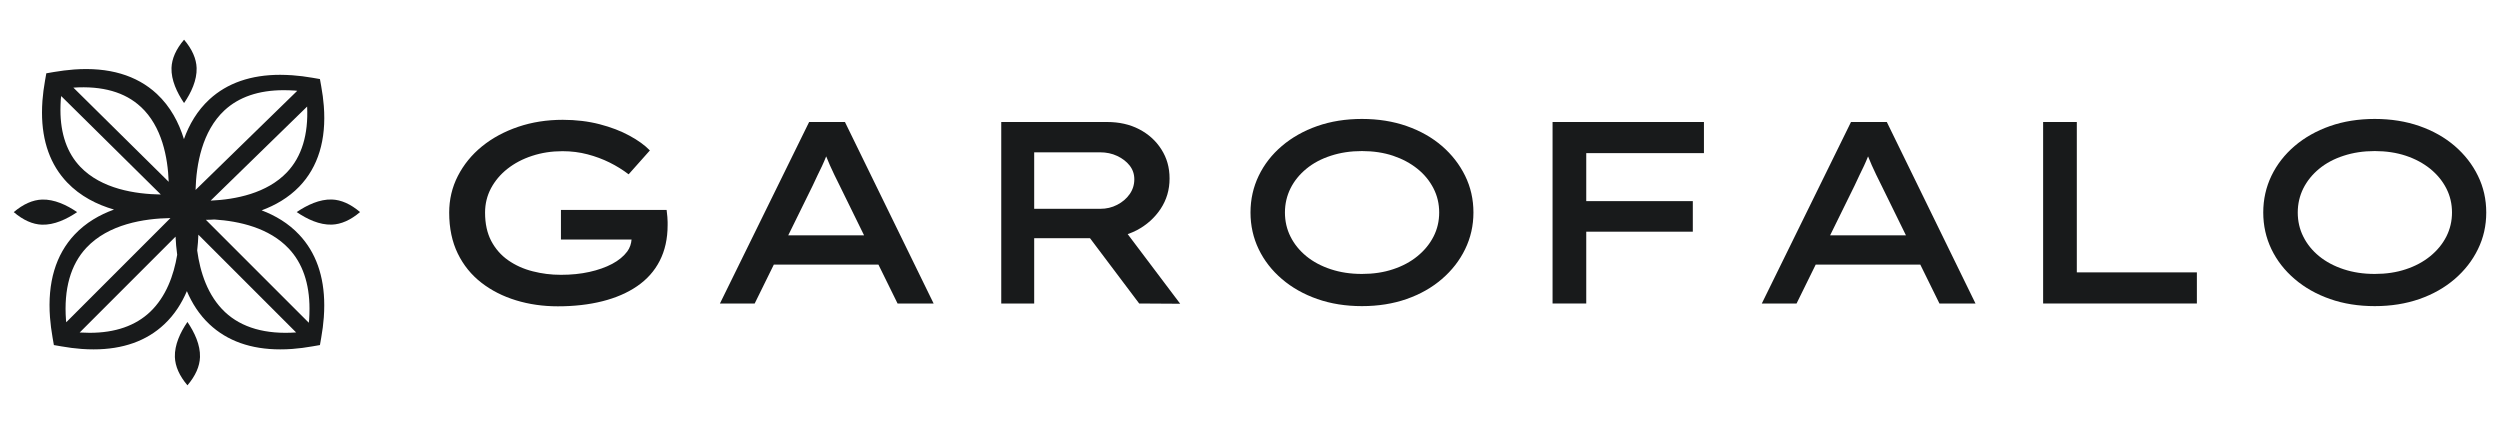
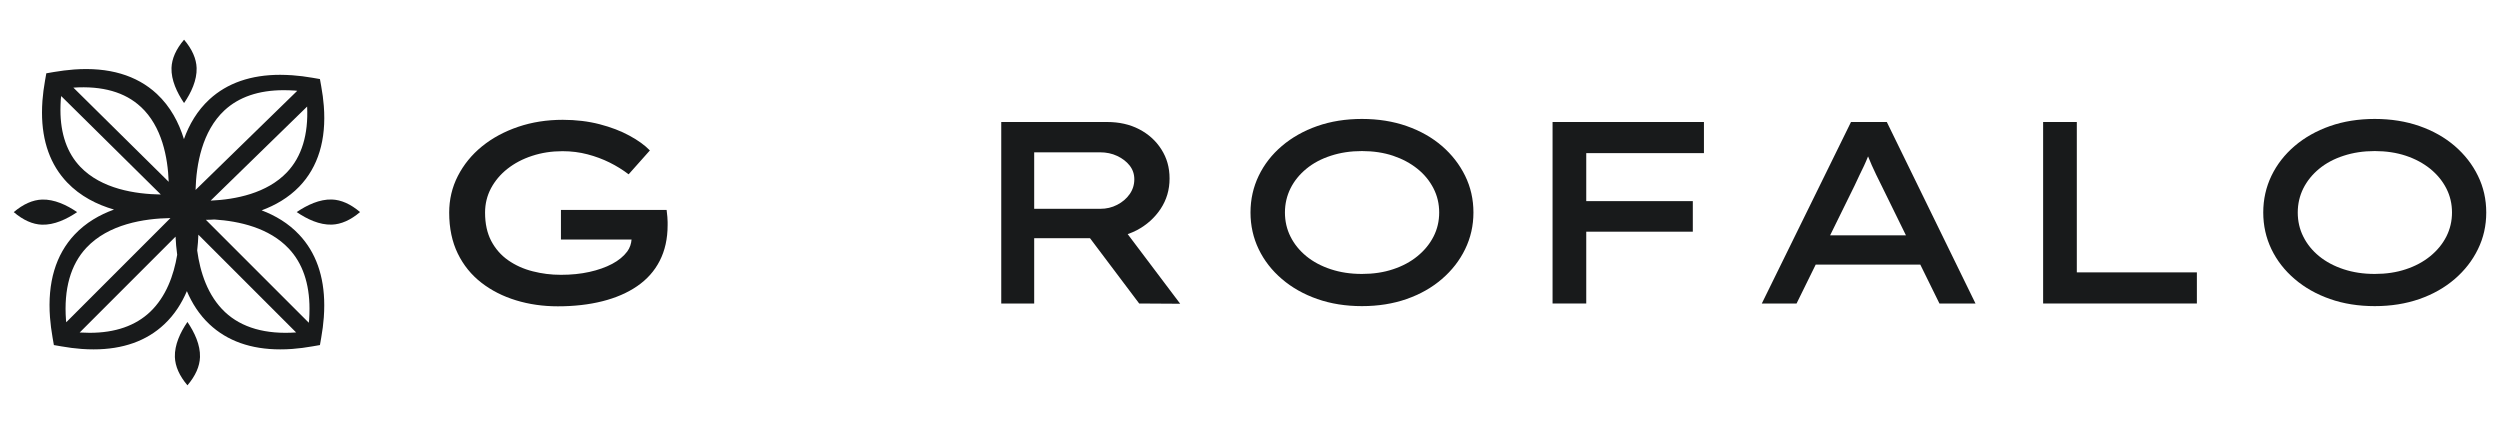
<svg xmlns="http://www.w3.org/2000/svg" viewBox="0 0 400 68" version="1.1" data-sanitized-data-name="Livello 1" data-name="Livello 1" id="Livello_1">
  <defs>
    <style>
      .cls-1 {
        fill: #181a1b;
        stroke-width: 0px;
      }
    </style>
  </defs>
  <g>
    <path d="M41.85,33.66c2.19-.81,4.29-2.01,6.02-3.79,3.03-3.14,4.36-7.49,3.94-12.92-.08-1.03-.22-2.08-.41-3.12l-.21-1.18-1.21-.21c-1.07-.19-2.15-.32-3.22-.4-.68-.04-1.34-.07-1.94-.07-4.67,0-8.47,1.32-11.3,3.92-1.97,1.81-3.26,4.05-4.09,6.37-.81-2.63-2.15-5.2-4.34-7.24-3.22-2.99-7.68-4.31-13.26-3.9-1.06.08-2.14.22-3.21.4l-1.21.21-.21,1.19c-.19,1.06-.33,2.13-.41,3.19-.05.69-.07,1.31-.07,1.91,0,4.62,1.35,8.37,4.02,11.17,2.11,2.21,4.78,3.55,7.5,4.34-2.3.83-4.5,2.09-6.3,4-3.03,3.22-4.36,7.68-3.94,13.26.08,1.05.22,2.13.41,3.21l.21,1.21,1.21.21c1.07.19,2.15.33,3.22.41.68.05,1.34.07,1.94.07,4.67,0,8.47-1.35,11.3-4.02,1.63-1.53,2.78-3.36,3.61-5.3.82,1.93,1.98,3.77,3.61,5.3,2.84,2.67,6.64,4.02,11.32,4.02.63,0,1.28-.02,1.94-.07,1.06-.08,2.14-.22,3.21-.41l1.21-.21.21-1.21c.19-1.07.33-2.15.41-3.22.05-.7.07-1.33.07-1.94,0-4.67-1.35-8.47-4.02-11.3-1.72-1.83-3.82-3.06-6.01-3.89ZM45.92,27.56c-3.21,3.37-8.2,4.36-12.22,4.54l15.44-15.05c.21,4.48-.86,8.02-3.22,10.51ZM35.91,17.66c2.3-2.14,5.49-3.23,9.48-3.23.56,0,1.17.02,1.8.06.12,0,.24.03.37.04l-16.27,15.86c.11-4.08,1.04-9.39,4.62-12.73ZM22.53,17.09c3.39,3.15,4.32,8.1,4.46,12l-15.25-15.07c4.63-.31,8.26.72,10.78,3.07ZM9.67,17.59c0-.54.02-1.11.06-1.72.01-.17.04-.34.06-.5l15.94,15.75c-4.05-.06-9.5-.88-12.89-4.44-2.1-2.2-3.17-5.26-3.17-9.08ZM13.82,39.64c3.54-3.78,9.21-4.68,13.45-4.75l-16.67,16.67c0-.11-.03-.23-.04-.34-.37-4.98.73-8.88,3.26-11.58ZM24.02,49.9c-2.34,2.22-5.59,3.35-9.67,3.35-.5,0-1.04-.02-1.6-.05l15.34-15.34c.04.93.12,1.91.26,2.91-.55,3.28-1.78,6.7-4.33,9.13ZM36,49.93c-2.77-2.61-3.98-6.37-4.45-9.86.1-.87.16-1.72.19-2.52l15.64,15.64c-4.88.34-8.71-.76-11.37-3.25ZM49.45,51.23c-.01.14-.03.28-.04.41l-16.47-16.47c.44,0,.9-.02,1.37-.05,4,.26,8.77,1.34,11.88,4.64,2.21,2.33,3.33,5.58,3.33,9.64,0,.57-.02,1.18-.06,1.83Z" class="cls-1" />
    <path d="M6.73,31.93c-1.49.05-3.01.72-4.53,2.01,1.52,1.29,3.03,1.96,4.52,2.01,1.95.06,3.93-.87,5.62-2.01-1.68-1.15-3.66-2.07-5.61-2.01Z" class="cls-1" />
    <path d="M53.09,31.92c-1.95-.06-3.93.87-5.62,2.01,1.68,1.15,3.66,2.07,5.61,2.01,1.49-.05,3.01-.72,4.53-2.01-1.52-1.29-3.03-1.96-4.52-2.01Z" class="cls-1" />
    <path d="M31.46,10.88c-.05-1.49-.72-3.01-2.01-4.53-1.29,1.52-1.96,3.03-2.01,4.52-.06,1.95.87,3.93,2.01,5.62,1.15-1.68,2.07-3.66,2.01-5.61Z" class="cls-1" />
    <path d="M27.98,57.12c.05,1.49.72,3.01,2.01,4.53,1.29-1.52,1.96-3.03,2.01-4.52.06-1.95-.87-3.93-2.01-5.62-1.15,1.68-2.07,3.66-2.01,5.61Z" class="cls-1" />
  </g>
  <g>
    <path d="M106.64,33.59h-16.89v4.73h11.3c-.06.68-.26,1.34-.7,1.93-.57.76-1.37,1.42-2.4,1.97-1.04.55-2.26.98-3.65,1.29-1.4.31-2.91.46-4.54.46s-3.06-.19-4.52-.56c-1.47-.37-2.77-.96-3.92-1.76-1.15-.8-2.05-1.83-2.72-3.09-.66-1.26-.99-2.77-.99-4.54,0-1.41.32-2.71.95-3.9.64-1.19,1.51-2.23,2.63-3.11,1.12-.88,2.43-1.58,3.94-2.07,1.51-.5,3.13-.75,4.87-.75,1.41,0,2.75.17,4,.5,1.26.33,2.44.77,3.53,1.31s2.11,1.17,3.05,1.89l3.4-3.82c-.8-.83-1.89-1.62-3.26-2.36-1.37-.75-2.96-1.36-4.77-1.83s-3.78-.71-5.91-.71c-2.55,0-4.92.37-7.13,1.12-2.21.75-4.14,1.79-5.79,3.13-1.65,1.34-2.93,2.92-3.86,4.73-.93,1.81-1.39,3.77-1.39,5.87,0,2.49.46,4.67,1.37,6.54s2.17,3.42,3.78,4.67,3.45,2.18,5.54,2.82c2.09.64,4.32.96,6.7.96,2.6,0,4.97-.27,7.12-.81,2.14-.54,4-1.34,5.56-2.41s2.77-2.41,3.61-4.05,1.27-3.54,1.27-5.73v-.48c0-.21-.01-.48-.04-.81-.03-.33-.07-.71-.12-1.12Z" class="cls-1" />
-     <path d="M129.46,19.52l-14.27,29.04h5.56l3.06-6.22h16.74l3.06,6.22h5.77l-14.19-29.04h-5.73ZM126.12,37.65l3.92-7.97c.25-.55.5-1.08.75-1.6.25-.51.5-1.03.75-1.55.23-.49.44-.99.65-1.51.2.48.4.95.59,1.41.22.51.46,1.02.71,1.53s.51,1.05.79,1.6l3.97,8.09h-12.13Z" class="cls-1" />
    <path d="M181.88,36.84c1.59-.84,2.86-1.98,3.82-3.42.95-1.44,1.43-3.05,1.43-4.85s-.44-3.3-1.31-4.67c-.87-1.37-2.05-2.44-3.55-3.22s-3.21-1.16-5.14-1.16h-16.93v29.04h5.27v-10.45h8.93l7.87,10.45,6.56.04-8.4-11.14c.5-.18.99-.38,1.45-.62ZM165.47,24.37h10.54c1,0,1.91.19,2.74.58.83.39,1.49.9,1.99,1.53.5.64.75,1.37.75,2.2,0,.89-.25,1.68-.75,2.39s-1.16,1.27-1.99,1.7c-.83.43-1.73.64-2.7.64h-10.58v-9.04Z" class="cls-1" />
    <path d="M230.71,23.36c-1.59-1.37-3.47-2.43-5.64-3.19-2.17-.76-4.56-1.14-7.16-1.14s-4.98.38-7.15,1.14c-2.17.76-4.06,1.83-5.66,3.19-1.61,1.37-2.84,2.96-3.71,4.77-.87,1.81-1.31,3.77-1.31,5.87s.44,4.06,1.31,5.87c.87,1.81,2.11,3.4,3.71,4.77,1.6,1.37,3.49,2.44,5.66,3.2,2.17.76,4.56,1.14,7.15,1.14s4.99-.38,7.16-1.14c2.17-.76,4.05-1.83,5.64-3.2,1.59-1.37,2.83-2.96,3.71-4.77.88-1.81,1.33-3.77,1.33-5.87s-.44-4.06-1.33-5.87c-.89-1.81-2.12-3.4-3.71-4.77ZM229.36,37.86c-.61,1.19-1.47,2.23-2.57,3.13s-2.41,1.6-3.9,2.09c-1.49.5-3.15.75-4.98.75s-3.46-.25-4.98-.75c-1.52-.5-2.83-1.2-3.92-2.09-1.09-.9-1.94-1.94-2.53-3.13-.6-1.19-.89-2.48-.89-3.86s.3-2.67.89-3.86c.59-1.19,1.44-2.23,2.53-3.13,1.09-.9,2.4-1.6,3.92-2.09,1.52-.5,3.18-.75,4.98-.75s3.49.25,4.98.75c1.49.5,2.79,1.2,3.9,2.09s1.96,1.94,2.57,3.13c.61,1.19.91,2.48.91,3.86s-.3,2.67-.91,3.86Z" class="cls-1" />
    <polygon points="250.98 19.52 248.41 19.52 248.41 48.56 253.8 48.56 253.8 37.07 270.85 37.07 270.85 32.18 253.8 32.18 253.8 24.5 272.63 24.5 272.63 19.52 253.8 19.52 250.98 19.52" class="cls-1" />
    <path d="M296.16,19.52l-14.27,29.04h5.56l3.06-6.22h16.74l3.06,6.22h5.77l-14.19-29.04h-5.72ZM292.82,37.65l3.92-7.97c.25-.55.5-1.08.75-1.6.25-.51.5-1.03.75-1.55.23-.49.44-.99.65-1.51.2.48.4.95.59,1.41.22.51.46,1.02.71,1.53.25.51.51,1.05.79,1.6l3.97,8.09h-12.13Z" class="cls-1" />
    <polygon points="332.29 19.52 326.9 19.52 326.9 48.56 351.5 48.56 351.5 43.58 332.29 43.58 332.29 19.52" class="cls-1" />
    <path d="M392.76,23.36c-1.59-1.37-3.47-2.43-5.64-3.19-2.17-.76-4.56-1.14-7.16-1.14s-4.99.38-7.16,1.14-4.06,1.83-5.66,3.19c-1.6,1.37-2.84,2.96-3.71,4.77-.87,1.81-1.31,3.77-1.31,5.87s.44,4.06,1.31,5.87c.87,1.81,2.11,3.4,3.71,4.77s3.49,2.44,5.66,3.2,4.56,1.14,7.16,1.14,4.98-.38,7.16-1.14c2.17-.76,4.05-1.83,5.64-3.2,1.59-1.37,2.83-2.96,3.71-4.77.89-1.81,1.33-3.77,1.33-5.87s-.44-4.06-1.33-5.87c-.88-1.81-2.12-3.4-3.71-4.77ZM391.41,37.86c-.61,1.19-1.47,2.23-2.57,3.13-1.11.9-2.41,1.6-3.9,2.09-1.49.5-3.15.75-4.98.75s-3.46-.25-4.98-.75c-1.52-.5-2.83-1.2-3.92-2.09s-1.94-1.94-2.53-3.13c-.6-1.19-.89-2.48-.89-3.86s.3-2.67.89-3.86c.6-1.19,1.44-2.23,2.53-3.13s2.4-1.6,3.92-2.09c1.52-.5,3.18-.75,4.98-.75s3.48.25,4.98.75,2.79,1.2,3.9,2.09c1.1.9,1.96,1.94,2.57,3.13.61,1.19.91,2.48.91,3.86s-.31,2.67-.91,3.86Z" class="cls-1" />
  </g>
</svg>